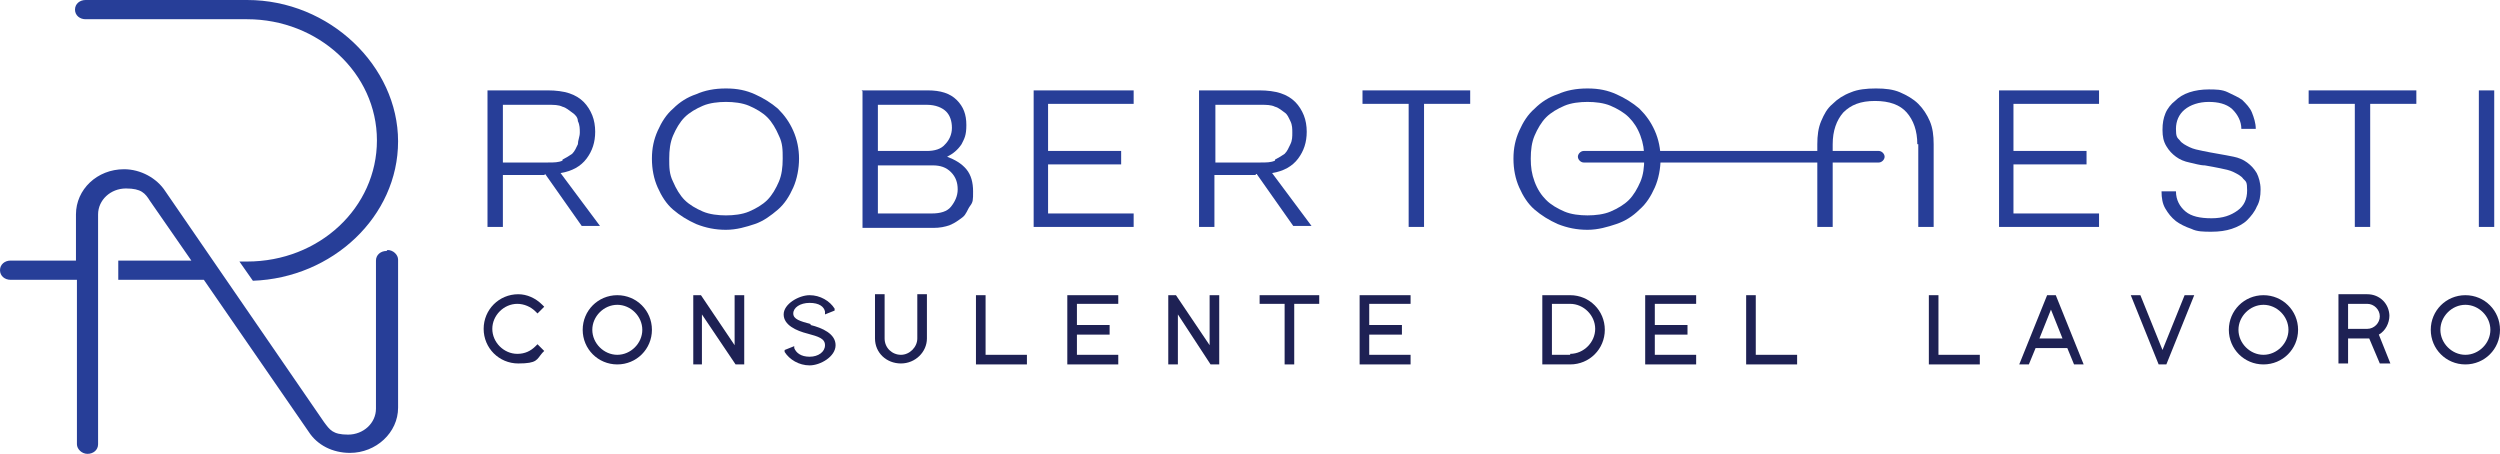
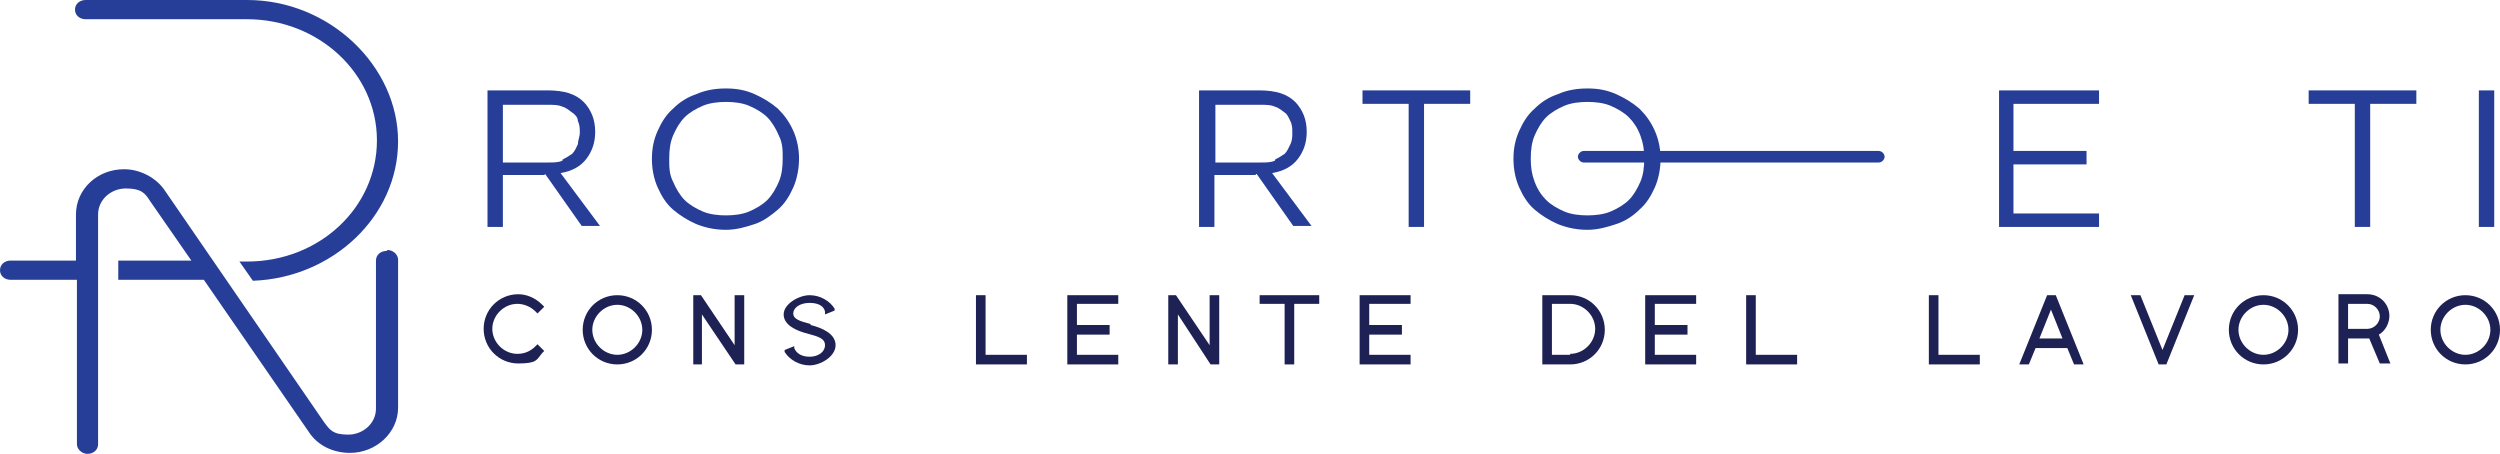
<svg xmlns="http://www.w3.org/2000/svg" version="1.1" viewBox="0 0 260 47.2">
  <g>
    <g id="Layer_1">
      <g id="Layer_1-2" data-name="Layer_1">
        <g>
          <g>
            <path d="M56.6,18.2h-4.3v5.4h-1.6v-14.2h6.3c.8,0,1.6.1,2.2.3.6.2,1.1.5,1.5.9s.7.9.9,1.4.3,1.1.3,1.7c0,1.1-.3,2-.9,2.8-.6.8-1.5,1.3-2.7,1.5h0l4.1,5.5h-1.9l-3.8-5.4h0ZM58.5,16.6c.4-.2.7-.4,1-.6.3-.3.4-.6.6-1,0-.4.2-.8.2-1.2s0-.8-.2-1.2c0-.4-.3-.7-.6-.9s-.6-.5-1-.6c-.4-.2-.9-.2-1.5-.2h-4.7v6h4.7c.6,0,1.1,0,1.5-.2h0Z" style="fill: #273e98;" />
            <path d="M82.5,19.5c-.4.9-.9,1.7-1.6,2.3s-1.5,1.2-2.4,1.5-1.9.6-3,.6-2.1-.2-3.1-.6c-.9-.4-1.7-.9-2.4-1.5s-1.2-1.4-1.6-2.3-.6-1.9-.6-3,.2-2,.6-2.9.9-1.7,1.6-2.3c.7-.7,1.5-1.2,2.4-1.5.9-.4,1.9-.6,3.1-.6s2.1.2,3,.6,1.7.9,2.4,1.5c.7.7,1.2,1.4,1.6,2.3.4.9.6,1.9.6,2.9s-.2,2.1-.6,3ZM77.9,22c.7-.3,1.4-.7,1.9-1.2s.9-1.2,1.2-1.9c.3-.7.4-1.5.4-2.4s0-1.6-.4-2.4c-.3-.7-.7-1.4-1.2-1.9s-1.2-.9-1.9-1.2c-.7-.3-1.6-.4-2.4-.4s-1.7.1-2.4.4c-.7.3-1.4.7-1.9,1.2s-.9,1.2-1.2,1.9c-.3.7-.4,1.5-.4,2.4s0,1.6.4,2.4c.3.7.7,1.4,1.2,1.9s1.2.9,1.9,1.2c.7.3,1.6.4,2.4.4s1.7-.1,2.4-.4Z" style="fill: #273e98;" />
-             <path d="M89.6,9.4h6.9c1.3,0,2.3.3,3,1s1,1.5,1,2.6-.2,1.4-.5,2c-.4.6-.9,1-1.5,1.3h0c.8.3,1.5.7,2,1.3s.7,1.4.7,2.3,0,1.1-.3,1.5-.4.9-.8,1.2-.8.6-1.3.8c-.5.2-1.1.3-1.7.3h-7.4v-14.2h0ZM91.2,15.7h5.2c.8,0,1.5-.2,1.9-.7.4-.4.7-1,.7-1.7s-.2-1.3-.6-1.7-1.1-.7-2-.7h-5.1v4.8h0ZM91.2,22.2h5.7c.9,0,1.6-.2,2-.7s.7-1.1.7-1.8-.2-1.3-.7-1.8-1.1-.7-1.9-.7h-5.7v5.1h0Z" style="fill: #273e98;" />
-             <path d="M107.5,9.4h10.4v1.4h-8.9v4.9h7.6v1.4h-7.6v5.1h8.9v1.4h-10.4s0-14.2,0-14.2Z" style="fill: #273e98;" />
            <path d="M130.6,18.2h-4.3v5.4h-1.6v-14.2h6.3c.8,0,1.6.1,2.2.3.6.2,1.1.5,1.5.9s.7.9.9,1.4.3,1.1.3,1.7c0,1.1-.3,2-.9,2.8-.6.8-1.5,1.3-2.7,1.5h0l4.1,5.5h-1.9l-3.8-5.4h-.1ZM132.6,16.6c.4-.2.7-.4,1-.6.3-.3.4-.6.6-1s.2-.8.2-1.2,0-.8-.2-1.2-.3-.7-.6-.9-.6-.5-1-.6c-.4-.2-.9-.2-1.5-.2h-4.7v6h4.7c.6,0,1.1,0,1.5-.2h0Z" style="fill: #273e98;" />
            <path d="M146.5,10.8h-4.8v-1.4h11.2v1.4h-4.8v12.8h-1.6v-12.8h0Z" style="fill: #273e98;" />
            <path d="M172.1,19.5c-.4.9-.9,1.7-1.6,2.3-.7.7-1.5,1.2-2.4,1.5s-1.9.6-3,.6-2.1-.2-3.1-.6c-.9-.4-1.7-.9-2.4-1.5s-1.2-1.4-1.6-2.3-.6-1.9-.6-3,.2-2,.6-2.9c.4-.9.9-1.7,1.6-2.3.7-.7,1.5-1.2,2.4-1.5.9-.4,1.9-.6,3.1-.6s2.1.2,3,.6,1.7.9,2.4,1.5c.7.7,1.2,1.4,1.6,2.3.4.9.6,1.9.6,2.9s-.2,2.1-.6,3ZM167.5,22c.7-.3,1.4-.7,1.9-1.2s.9-1.2,1.2-1.9.4-1.5.4-2.4-.1-1.6-.4-2.4-.7-1.4-1.2-1.9-1.2-.9-1.9-1.2-1.6-.4-2.4-.4-1.7.1-2.4.4c-.7.3-1.4.7-1.9,1.2s-.9,1.2-1.2,1.9-.4,1.5-.4,2.4.1,1.6.4,2.4.7,1.4,1.2,1.9,1.2.9,1.9,1.2c.7.3,1.6.4,2.4.4s1.7-.1,2.4-.4Z" style="fill: #273e98;" />
-             <path d="M199.4,15c0-1.4-.4-2.5-1.1-3.3s-1.8-1.2-3.3-1.2-2.5.4-3.3,1.2c-.7.8-1.1,1.9-1.1,3.3v8.6h-1.6v-8.6c0-.9.1-1.7.4-2.4.3-.7.6-1.3,1.2-1.8.5-.5,1.1-.9,1.9-1.2.7-.3,1.6-.4,2.6-.4s1.8.1,2.5.4c.7.3,1.4.7,1.9,1.2s.9,1.1,1.2,1.8.4,1.5.4,2.4v8.6h-1.6v-8.6h0Z" style="fill: #273e98;" />
            <path d="M207.9,9.4h10.4v1.4h-8.9v4.9h7.6v1.4h-7.6v5.1h8.9v1.4h-10.4s0-14.2,0-14.2Z" style="fill: #273e98;" />
-             <path d="M232.1,11.3c-.6-.5-1.4-.7-2.4-.7s-1.9.3-2.5.8-.9,1.2-.9,2,.1.9.4,1.2c.2.3.6.5,1,.7s.9.3,1.4.4,1,.2,1.6.3,1.1.2,1.6.3,1,.3,1.4.6.7.6,1,1.1c.2.4.4,1,.4,1.7s-.1,1.3-.4,1.8c-.2.5-.6,1-1,1.4s-1,.7-1.6.9c-.6.2-1.3.3-2.1.3s-1.5,0-2.1-.3c-.6-.2-1.2-.5-1.6-.8-.5-.4-.8-.8-1.1-1.3s-.4-1.1-.4-1.8h1.5c0,.9.4,1.6,1,2.1s1.5.7,2.7.7,2-.3,2.7-.8,1-1.2,1-2.1-.1-.9-.4-1.2c-.2-.3-.6-.5-1-.7s-.9-.3-1.4-.4-1-.2-1.6-.3c-.5,0-1.1-.2-1.6-.3s-1-.3-1.4-.6c-.4-.3-.7-.6-1-1.1s-.4-1-.4-1.7.1-1.2.3-1.7.6-1,1-1.3c.4-.4.9-.7,1.5-.9s1.3-.3,2-.3,1.4,0,2,.3,1.1.5,1.5.8c.4.4.8.8,1,1.3s.4,1.1.4,1.7h-1.5c0-.8-.4-1.5-.9-2h0Z" style="fill: #273e98;" />
            <path d="M244.9,10.8h-4.8v-1.4h11.2v1.4h-4.8v12.8h-1.6v-12.8h0Z" style="fill: #273e98;" />
            <path d="M257.8,9.4h1.6v14.2h-1.6s0-14.2,0-14.2Z" style="fill: #273e98;" />
          </g>
          <path d="M195.4,16.9h-30.7c-.3,0-.6-.3-.6-.6s.3-.6.6-.6h30.7c.3,0,.6.3.6.6s-.3.6-.6.6Z" style="fill: #273e98;" />
          <g>
            <path d="M40.2,26.1c-.6,0-1.1.4-1.1,1v15.4c0,1.5-1.3,2.7-2.9,2.7s-1.9-.5-2.5-1.3l-16.5-24c-.9-1.4-2.6-2.3-4.3-2.3-2.8,0-5,2.1-5,4.7v4.8H1.1c-.6,0-1.1.4-1.1,1s.5,1,1.1,1h6.9v17.1c0,.5.5,1,1.1,1s1.1-.4,1.1-1v-23.9c0-1.5,1.3-2.7,2.9-2.7s2,.5,2.5,1.3l4.3,6.2h-7.6v2h8.9l10.9,15.8c.9,1.4,2.5,2.2,4.3,2.2,2.7,0,5-2.1,5-4.7v-15.4c0-.5-.5-1-1.1-1h0Z" style="fill: #273e98;" />
            <path d="M8.9,2h16.8c7.4,0,13.5,5.6,13.5,12.6s-6,12.6-13.5,12.6h-.8l1.4,2h0c8.3-.3,15.1-6.7,15.1-14.5S34.3,0,25.7,0H8.9c-.6,0-1.1.4-1.1,1s.5,1,1.1,1Z" style="fill: #273e98;" />
          </g>
        </g>
      </g>
      <g>
        <path d="M53.8,31.6c.7,0,1.4.3,1.9.8l.2.2.7-.7-.2-.2c-.7-.7-1.6-1.1-2.5-1.1-2,0-3.6,1.6-3.6,3.6s1.6,3.6,3.6,3.6,1.9-.4,2.5-1.1l.2-.2-.7-.7-.2.2c-.5.5-1.1.8-1.9.8-1.4,0-2.6-1.2-2.6-2.6s1.2-2.6,2.6-2.6Z" style="fill: #1e2154;" />
        <path d="M64.2,30.7c-2,0-3.6,1.6-3.6,3.6s1.6,3.6,3.6,3.6,3.6-1.6,3.6-3.6-1.6-3.6-3.6-3.6ZM64.2,36.9c-1.4,0-2.6-1.2-2.6-2.6s1.2-2.6,2.6-2.6,2.6,1.2,2.6,2.6-1.2,2.6-2.6,2.6Z" style="fill: #1e2154;" />
        <polygon points="76.4 35.9 72.9 30.7 72.1 30.7 72.1 37.9 73 37.9 73 32.7 76.5 37.9 77.4 37.9 77.4 30.7 76.4 30.7 76.4 35.9" style="fill: #1e2154;" />
        <path d="M84.3,33.7c-1.1-.3-1.8-.5-1.8-1.1s.7-1.1,1.7-1.1,1.5.4,1.6.9v.3c0,0,1-.4,1-.4v-.2c-.5-.8-1.5-1.4-2.6-1.4s-2.7.9-2.7,2,1.3,1.7,2.5,2c1.1.3,1.8.5,1.8,1.2s-.7,1.2-1.6,1.2-1.4-.4-1.6-.9v-.2c0,0-1,.4-1,.4v.2c.5.8,1.5,1.4,2.6,1.4s2.7-.9,2.7-2.1-1.4-1.8-2.6-2.1Z" style="fill: #1e2154;" />
-         <path d="M95.4,35.2c0,.9-.8,1.7-1.7,1.7s-1.7-.7-1.7-1.7v-4.6h-1v4.6c0,1.5,1.2,2.6,2.7,2.6s2.7-1.2,2.7-2.6v-4.6h-1v4.6Z" style="fill: #1e2154;" />
        <polygon points="102.5 30.7 101.5 30.7 101.5 37.9 106.8 37.9 106.8 36.9 102.5 36.9 102.5 30.7" style="fill: #1e2154;" />
        <polygon points="111 37.9 116.3 37.9 116.3 36.9 112 36.9 112 34.8 115.4 34.8 115.4 33.8 112 33.8 112 31.6 116.3 31.6 116.3 30.7 111 30.7 111 37.9" style="fill: #1e2154;" />
        <polygon points="125.8 35.9 122.3 30.7 121.5 30.7 121.5 37.9 122.5 37.9 122.5 32.7 125.9 37.9 126.8 37.9 126.8 30.7 125.8 30.7 125.8 35.9" style="fill: #1e2154;" />
        <polygon points="131 31.6 133.6 31.6 133.6 37.9 134.6 37.9 134.6 31.6 137.2 31.6 137.2 30.7 131 30.7 131 31.6" style="fill: #1e2154;" />
        <polygon points="141.4 37.9 146.7 37.9 146.7 36.9 142.4 36.9 142.4 34.8 145.8 34.8 145.8 33.8 142.4 33.8 142.4 31.6 146.7 31.6 146.7 30.7 141.4 30.7 141.4 37.9" style="fill: #1e2154;" />
        <path d="M163.3,30.7h-2.9v7.2h2.9c2,0,3.6-1.6,3.6-3.6s-1.6-3.6-3.6-3.6ZM163.3,36.9h-1.9v-5.3h1.9c1.4,0,2.6,1.2,2.6,2.6s-1.2,2.6-2.6,2.6Z" style="fill: #1e2154;" />
        <polygon points="171.1 37.9 176.4 37.9 176.4 36.9 172.1 36.9 172.1 34.8 175.5 34.8 175.5 33.8 172.1 33.8 172.1 31.6 176.4 31.6 176.4 30.7 171.1 30.7 171.1 37.9" style="fill: #1e2154;" />
        <polygon points="182.6 30.7 181.6 30.7 181.6 37.9 186.9 37.9 186.9 36.9 182.6 36.9 182.6 30.7" style="fill: #1e2154;" />
        <polygon points="201.6 30.7 200.6 30.7 200.6 37.9 205.9 37.9 205.9 36.9 201.6 36.9 201.6 30.7" style="fill: #1e2154;" />
        <path d="M212.9,30.7l-2.9,7.2h1l.7-1.7h3.3l.7,1.7h1l-2.9-7.2h-.8ZM212.1,35.2l1.2-3,1.2,3h-2.5Z" style="fill: #1e2154;" />
        <polygon points="224.9 36.4 222.6 30.7 221.6 30.7 224.5 37.9 225.3 37.9 228.2 30.7 227.2 30.7 224.9 36.4" style="fill: #1e2154;" />
        <path d="M235.4,30.7c-2,0-3.6,1.6-3.6,3.6s1.6,3.6,3.6,3.6,3.6-1.6,3.6-3.6-1.6-3.6-3.6-3.6ZM235.4,36.9c-1.4,0-2.6-1.2-2.6-2.6s1.2-2.6,2.6-2.6,2.6,1.2,2.6,2.6-1.2,2.6-2.6,2.6Z" style="fill: #1e2154;" />
        <path d="M248.5,32.9c0-1.3-1-2.3-2.3-2.3h-3v7.2h1v-2.6h2c0,0,.2,0,.2,0l1.1,2.6h1.1l-1.2-3c.7-.4,1.1-1.2,1.1-2ZM244.2,31.6h2c.7,0,1.3.6,1.3,1.3s-.6,1.3-1.3,1.3h-2v-2.6Z" style="fill: #1e2154;" />
        <path d="M256.4,30.7c-2,0-3.6,1.6-3.6,3.6s1.6,3.6,3.6,3.6,3.6-1.6,3.6-3.6-1.6-3.6-3.6-3.6ZM256.4,36.9c-1.4,0-2.6-1.2-2.6-2.6s1.2-2.6,2.6-2.6,2.6,1.2,2.6,2.6-1.2,2.6-2.6,2.6Z" style="fill: #1e2154;" />
      </g>
    </g>
  </g>
</svg>